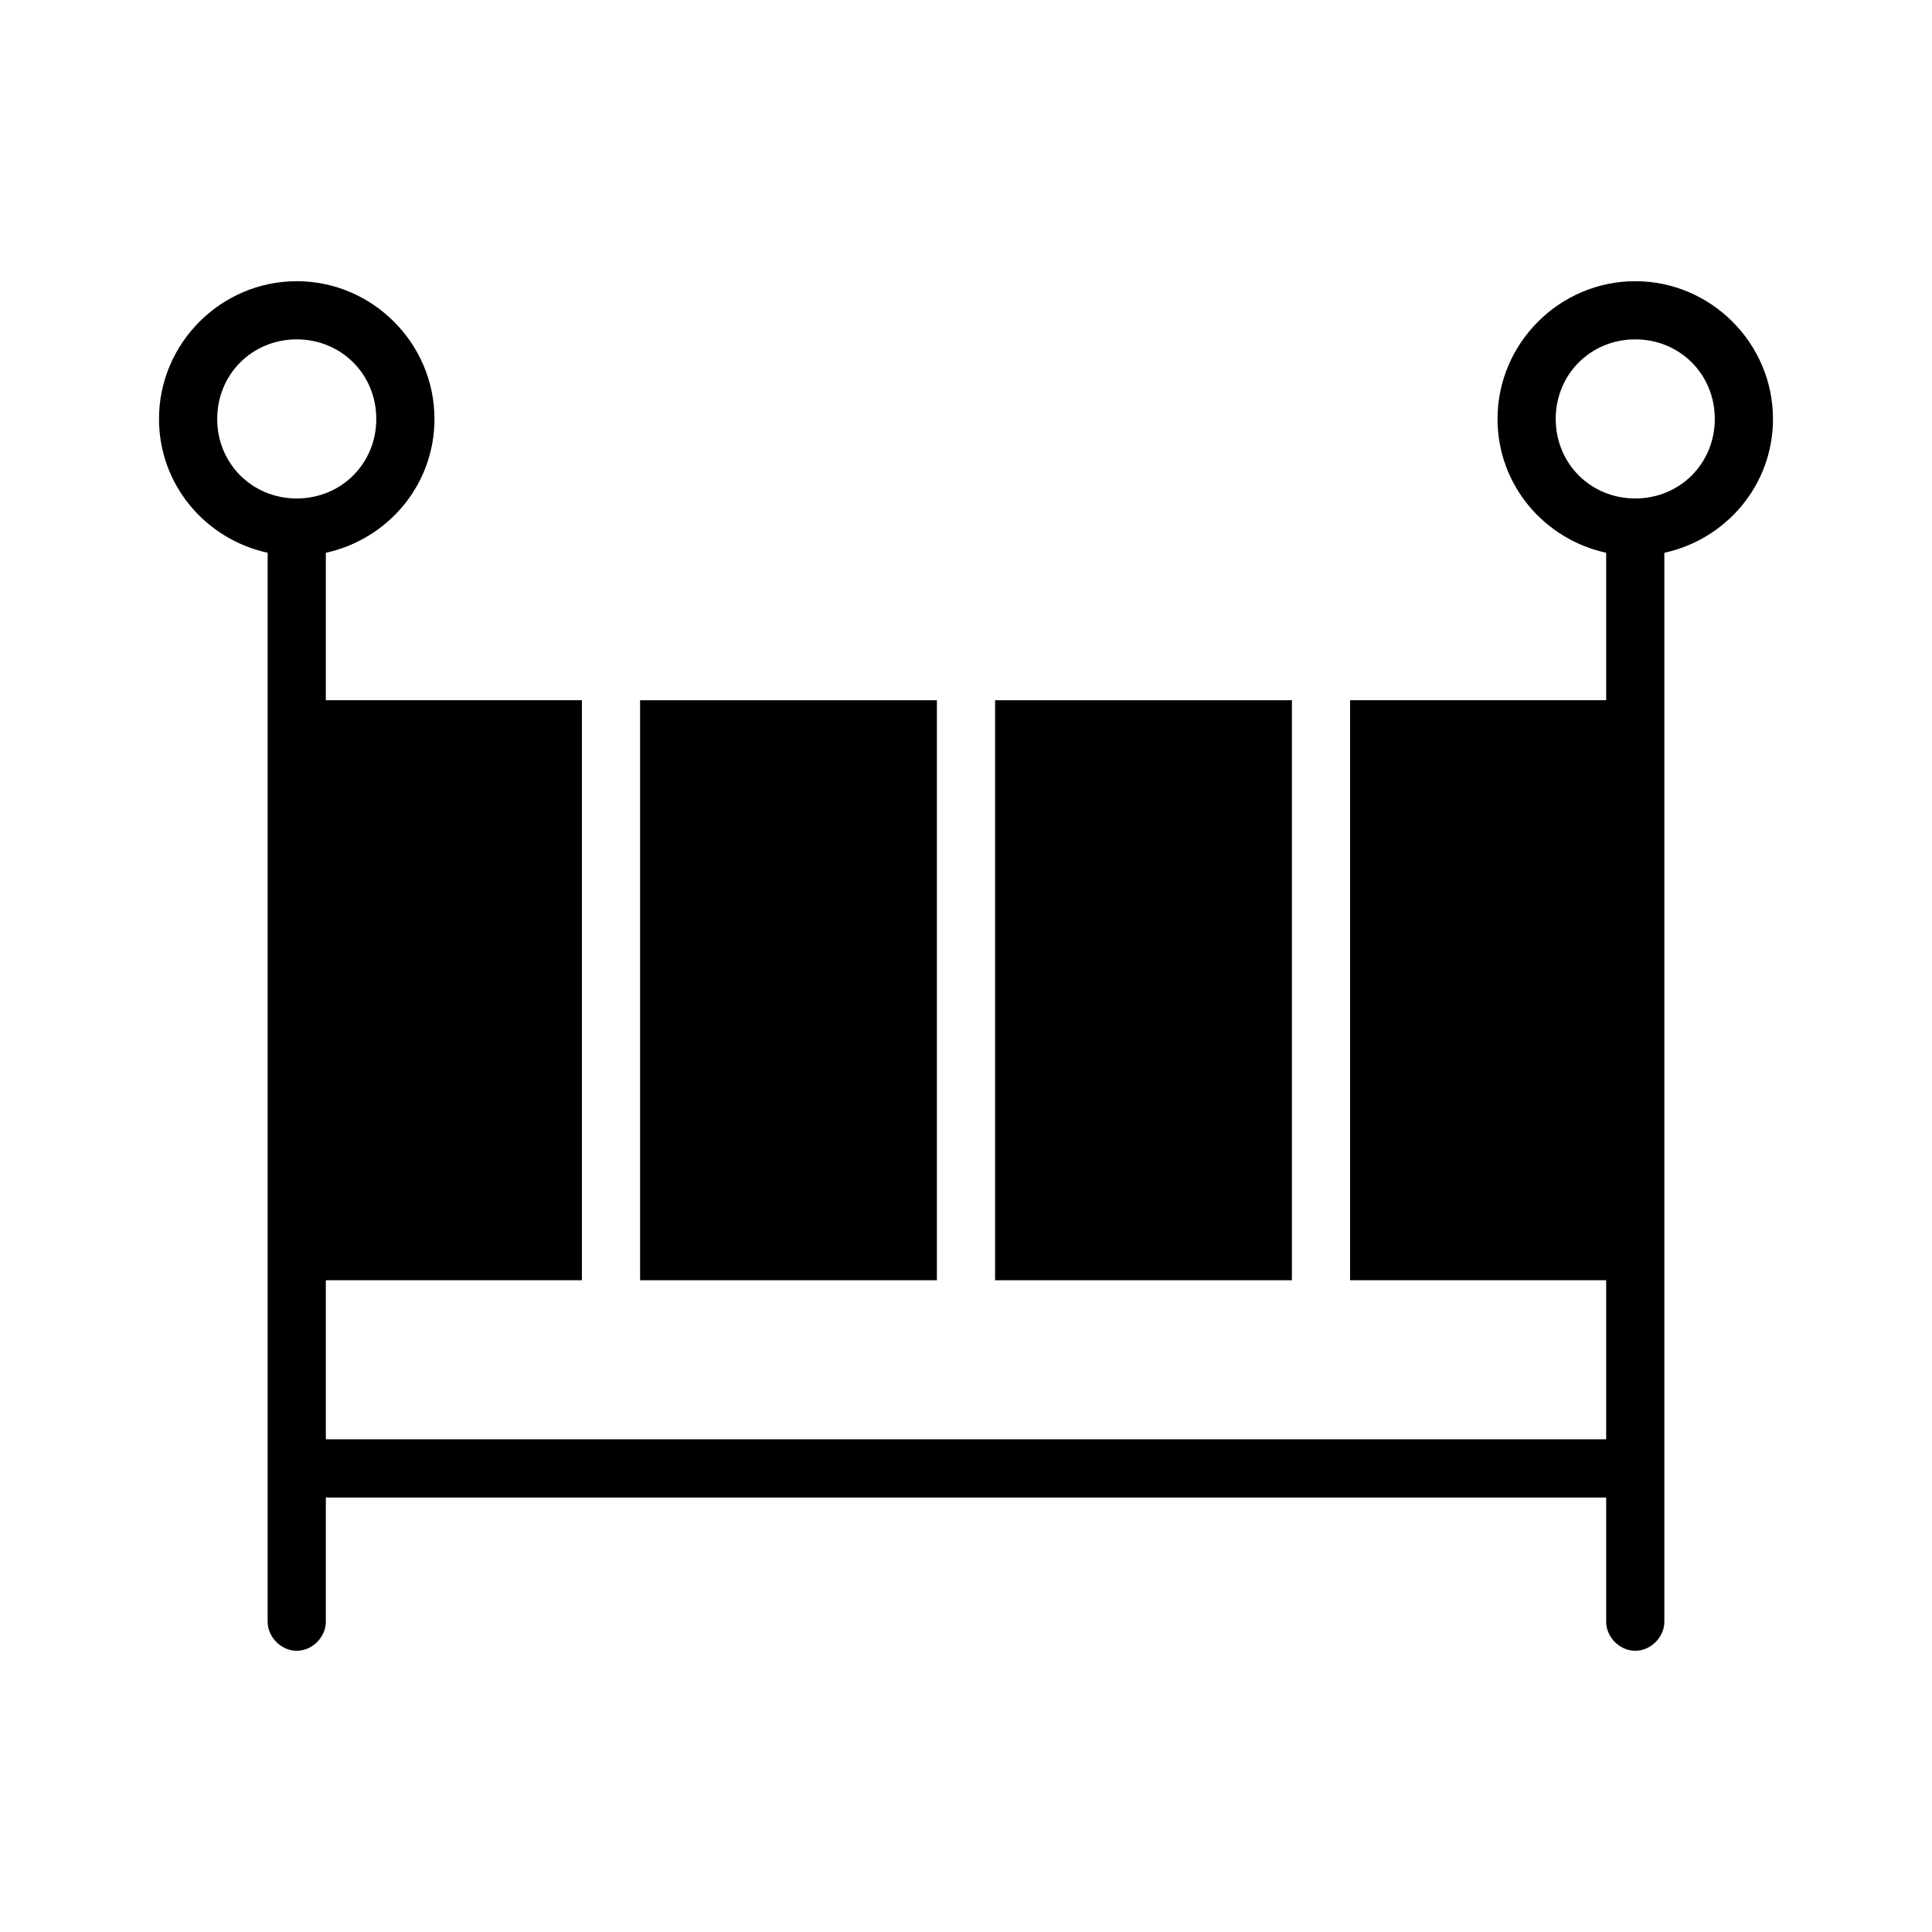
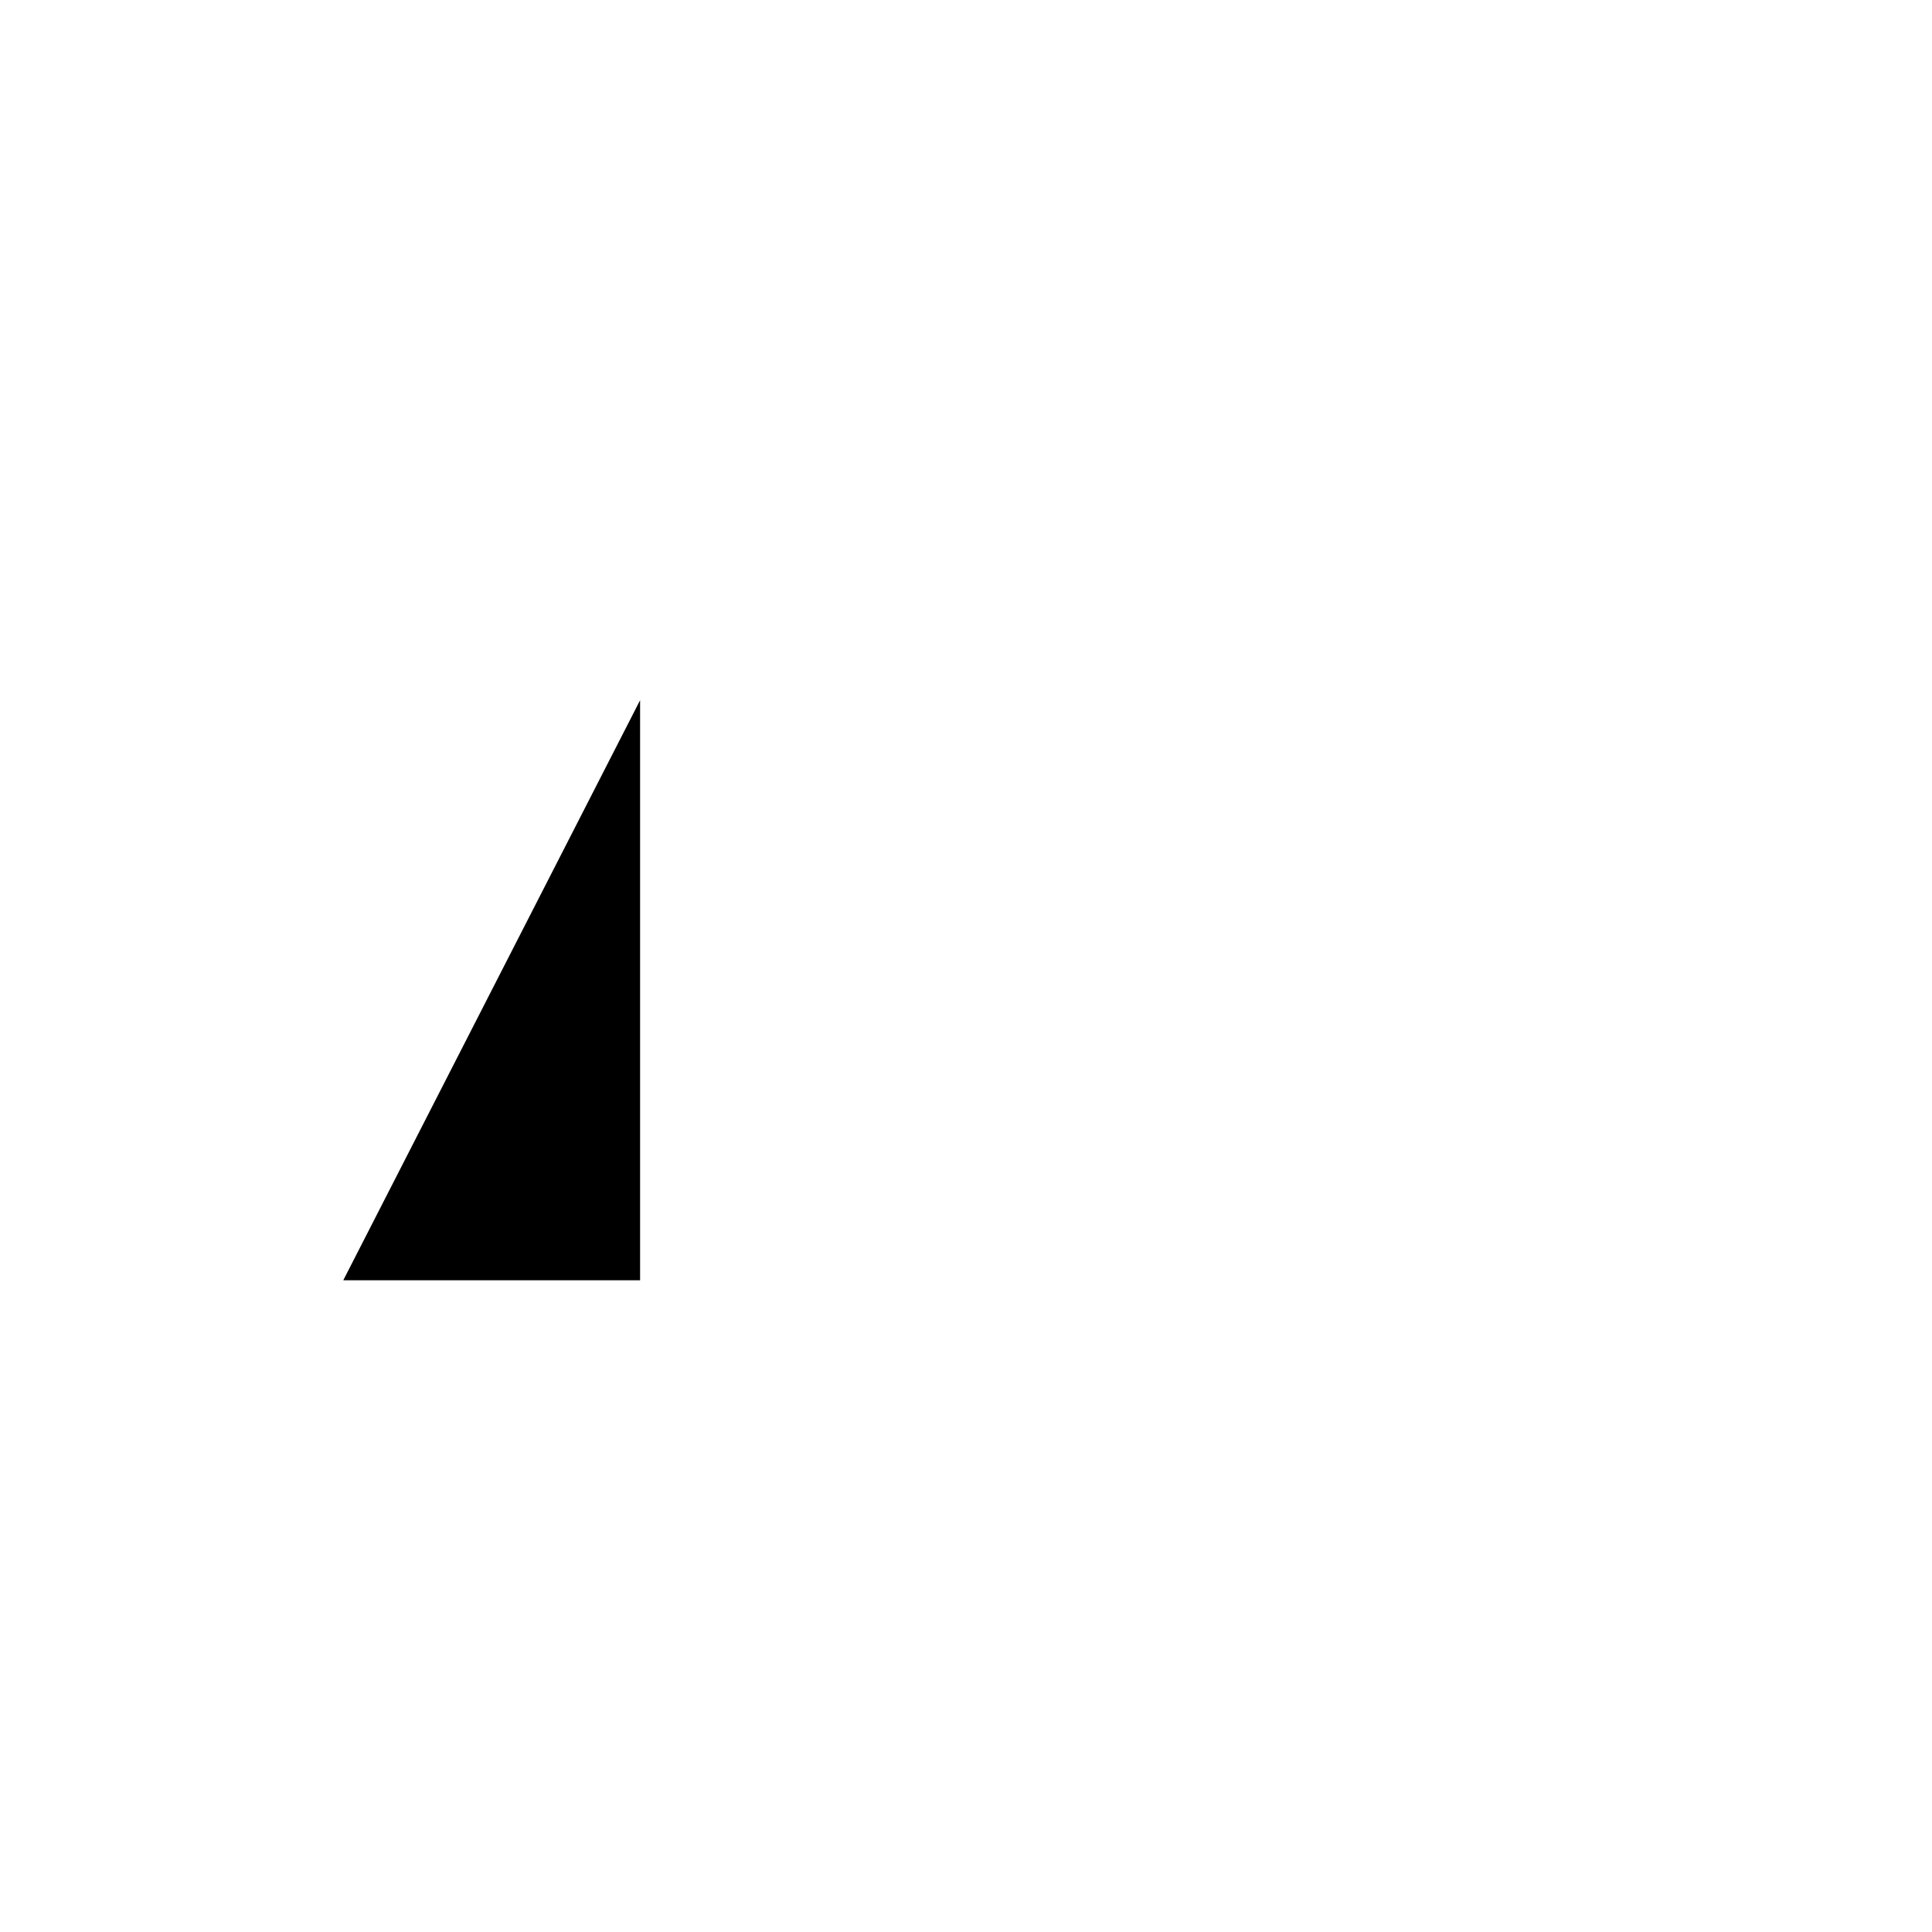
<svg xmlns="http://www.w3.org/2000/svg" fill="#000000" width="800px" height="800px" version="1.1" viewBox="144 144 512 512">
  <g>
-     <path d="m407.71 329.57h78.656v153.71h-78.656z" />
-     <path d="m577.36 218.52c-20.051 0-36.5 16.449-36.5 36.5 0 17.48 12.34 31.875 28.789 35.473v39.07h-67.859v153.71h67.859v42.156h-339.3v-42.156h67.859v-153.71h-67.859v-39.07c16.449-3.598 28.789-17.992 28.789-35.473 0-20.051-16.449-36.5-36.5-36.5s-36.5 16.449-36.5 36.5c0 17.48 12.34 31.875 28.789 35.473v283.27c0 4.113 3.598 7.711 7.711 7.711s7.711-3.598 7.711-7.711v-32.902h339.3v32.902c0 4.113 3.598 7.711 7.711 7.711s7.711-3.598 7.711-7.711v-283.27c16.449-3.598 28.789-17.992 28.789-35.473 0-20.047-16.449-36.5-36.5-36.5zm-354.72 57.578c-11.824 0-21.078-9.254-21.078-21.078 0-11.824 9.254-21.078 21.078-21.078s21.078 9.254 21.078 21.078c0 11.824-9.254 21.078-21.078 21.078zm354.72 0c-11.824 0-21.078-9.254-21.078-21.078 0-11.824 9.254-21.078 21.078-21.078s21.078 9.254 21.078 21.078c0 11.824-9.254 21.078-21.078 21.078z" />
-     <path d="m313.63 329.57h78.656v153.71h-78.656z" />
+     <path d="m313.63 329.57v153.71h-78.656z" />
  </g>
</svg>